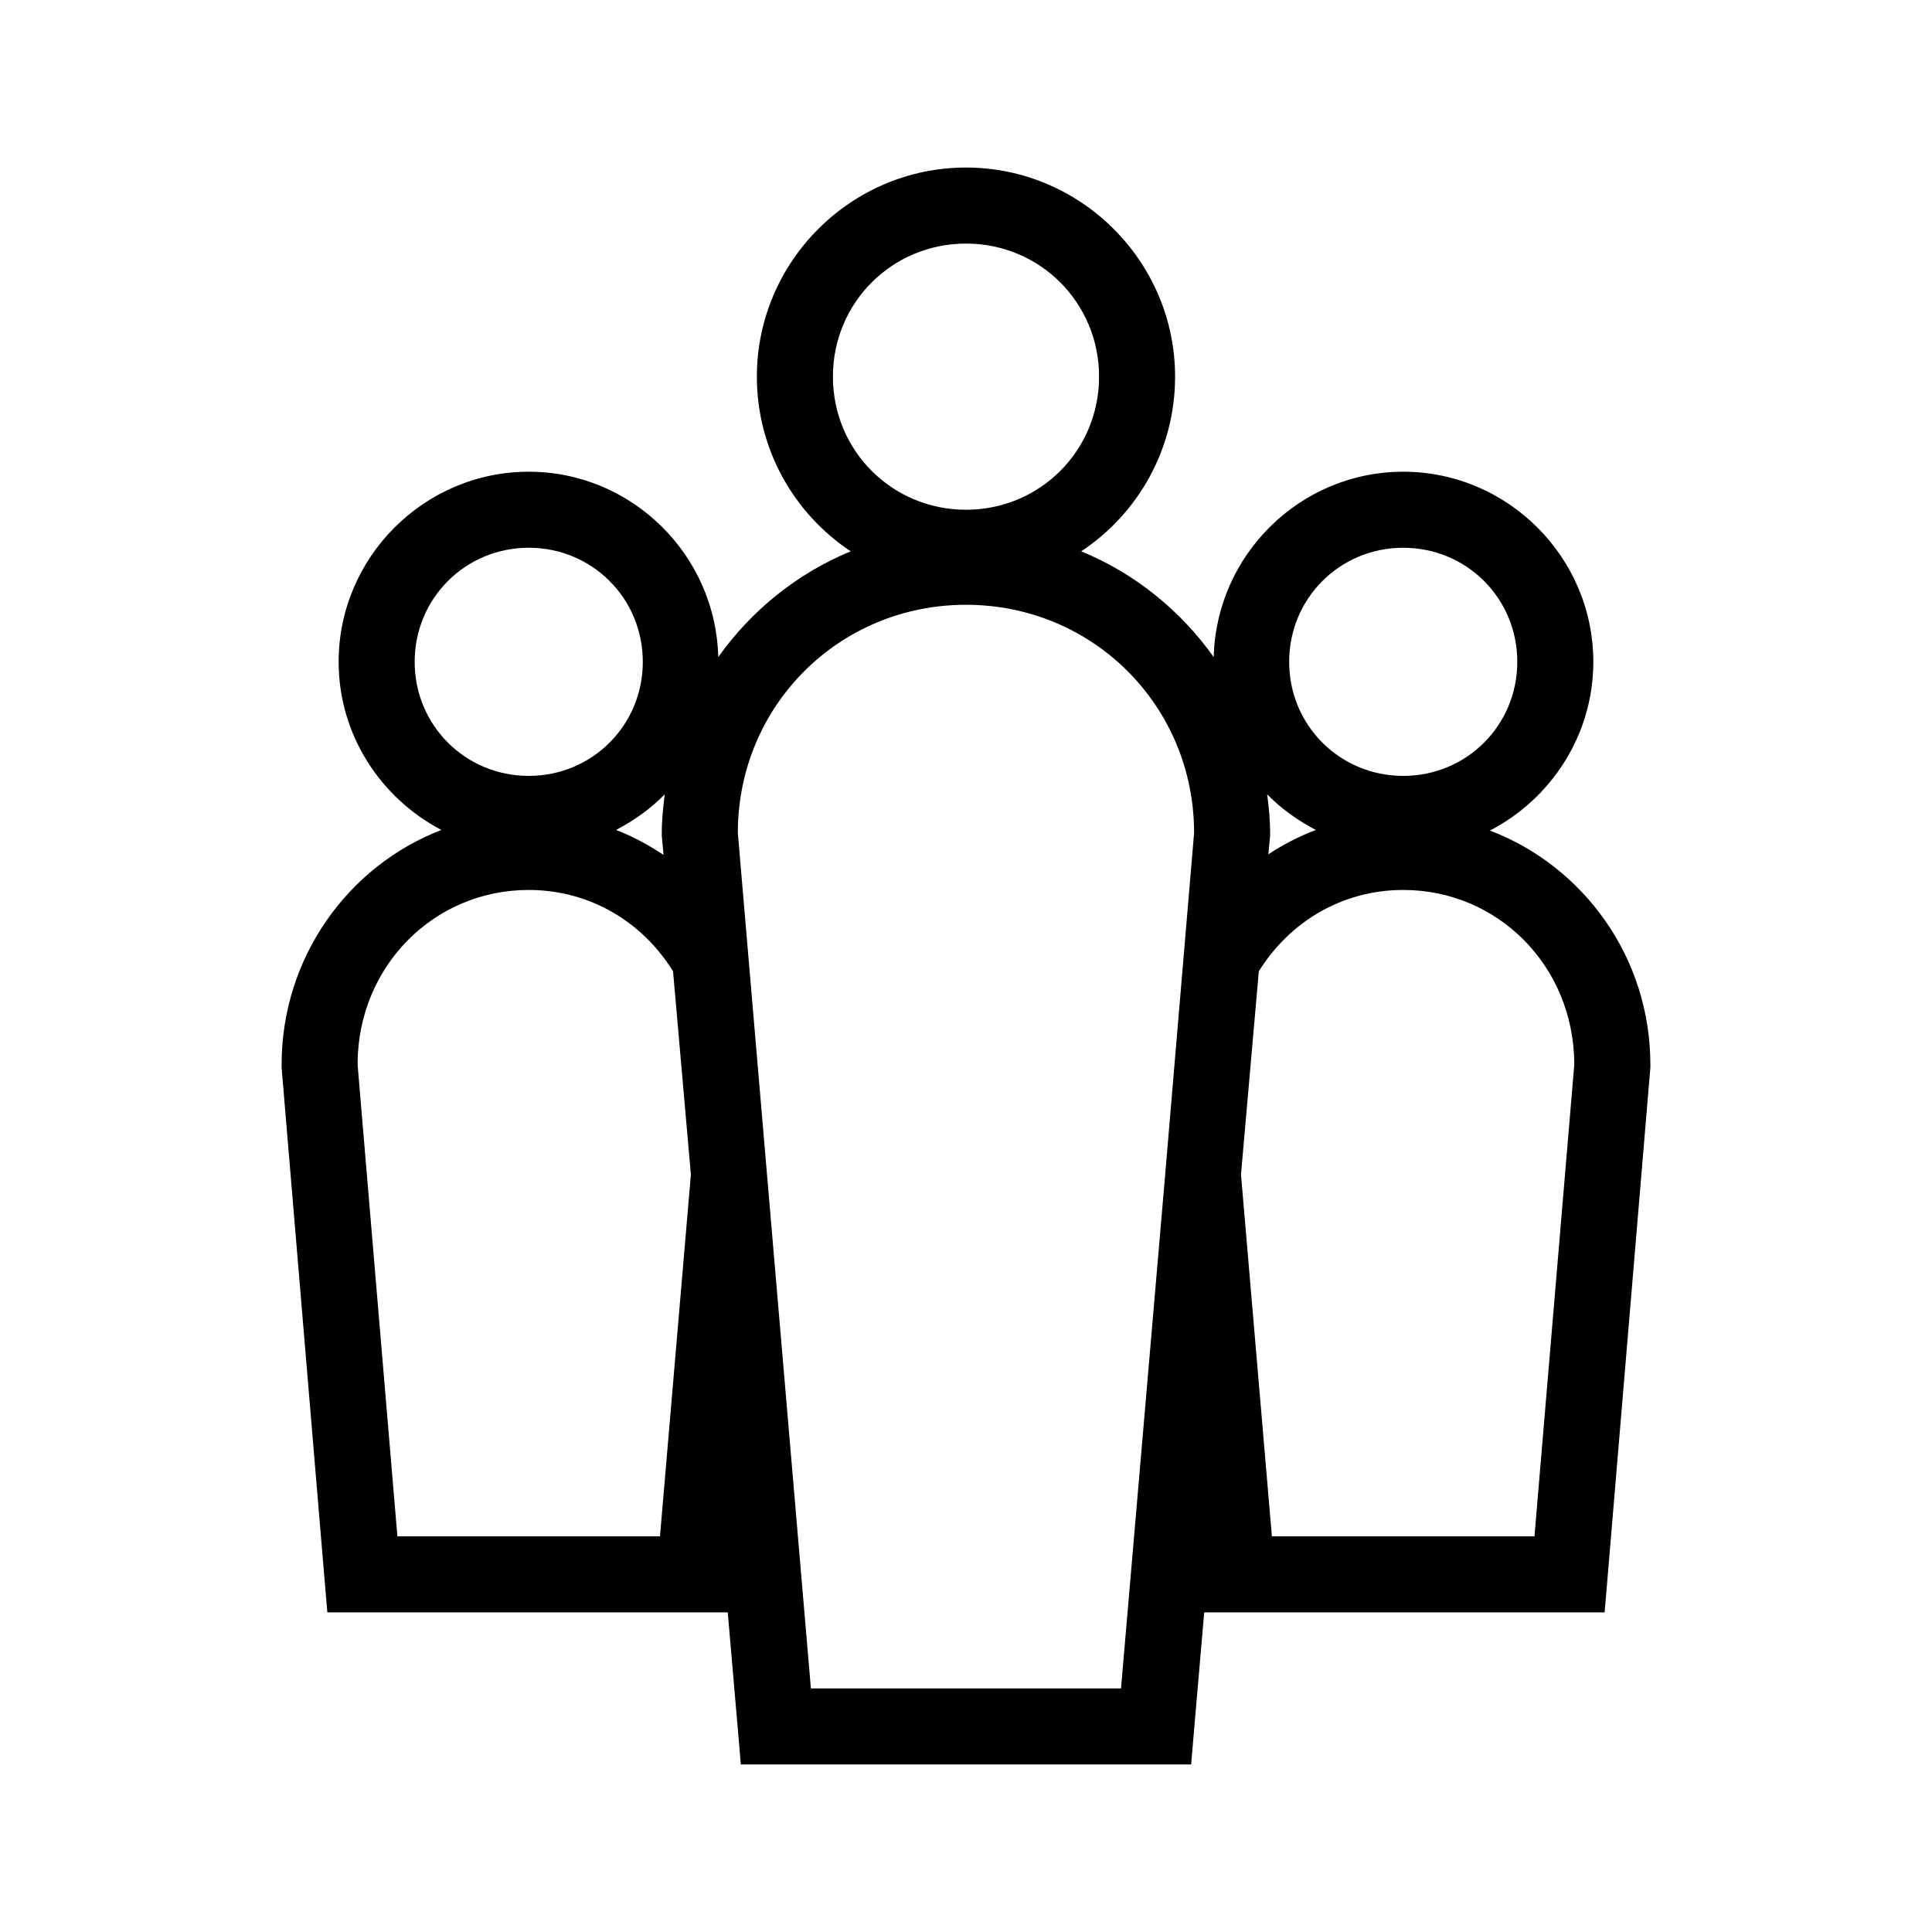
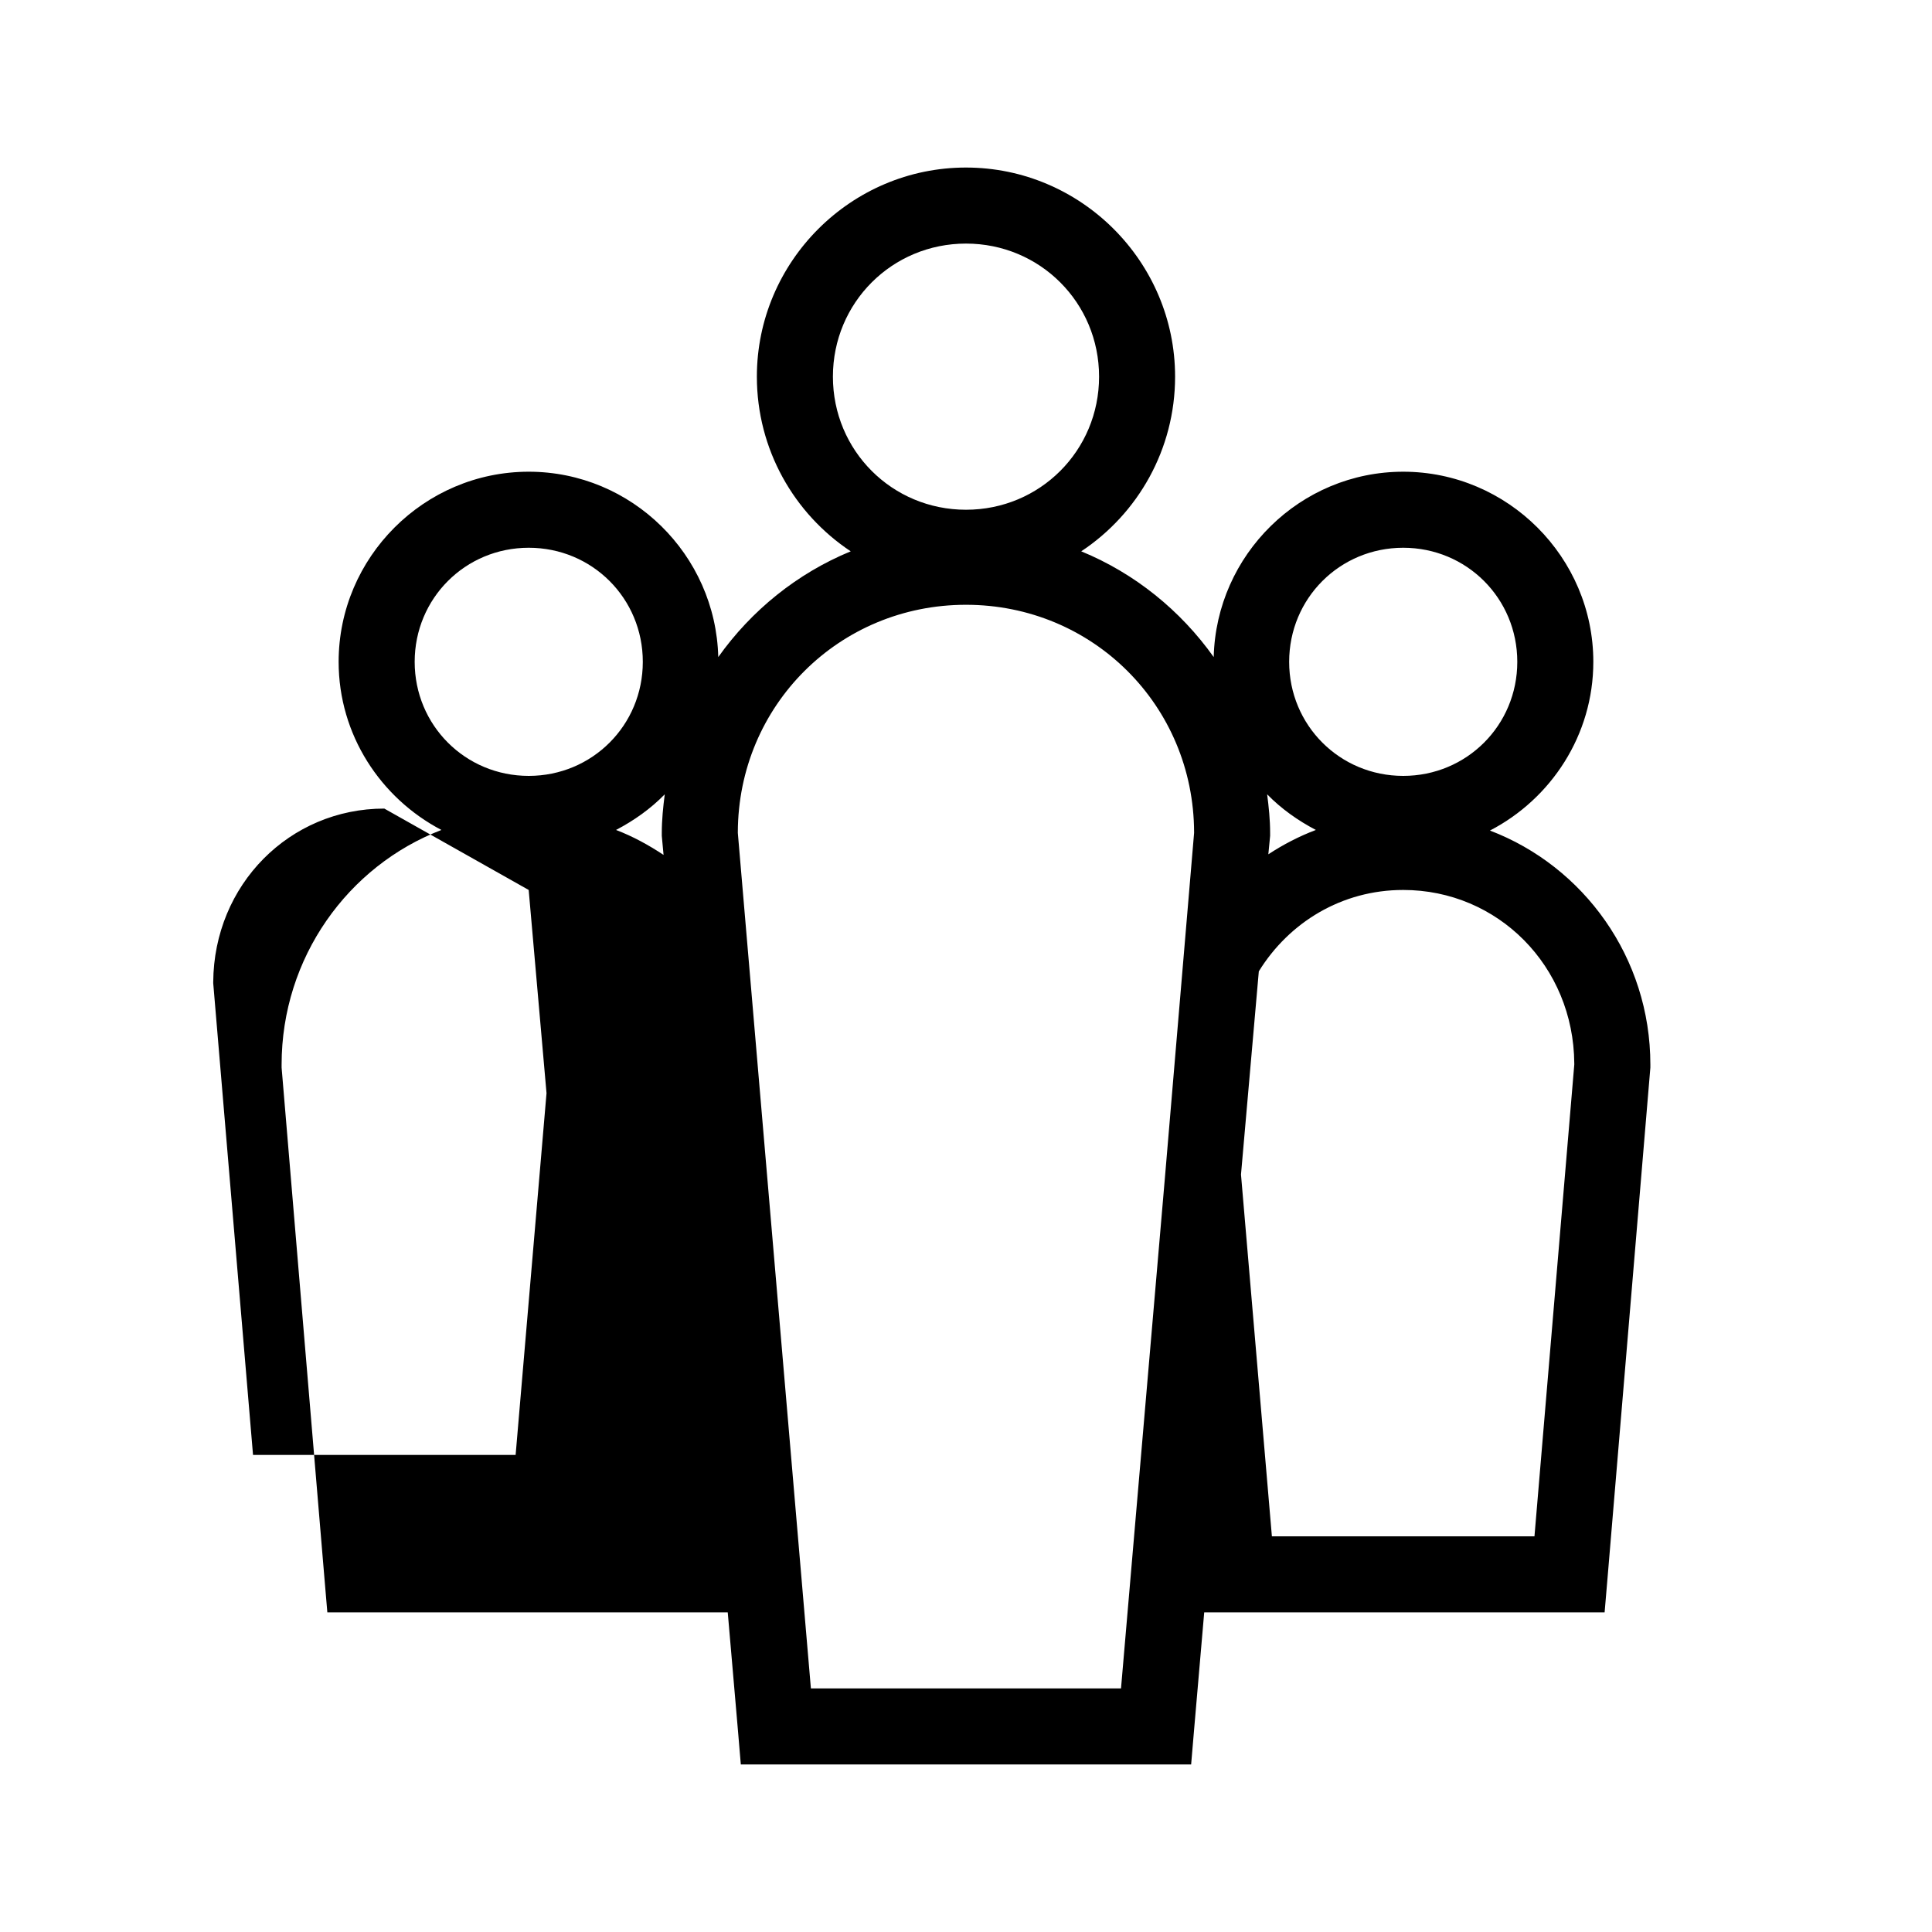
<svg xmlns="http://www.w3.org/2000/svg" fill="#000000" width="800px" height="800px" version="1.1" viewBox="144 144 512 512">
-   <path d="m400 188.4c-30.488 0-55.422 24.93-55.422 55.418 0 19.258 9.855 36.336 24.875 46.289-14.199 5.836-26.324 15.672-35.105 28.023-0.676-27.129-22.941-49.121-50.227-49.121-27.703 0-50.379 22.676-50.379 50.383 0 19.344 11.133 36.121 27.238 44.555-24.766 9.508-42.352 33.844-42.352 62.188v0.789l11.332 135.08 0.789 9.289h106.11l2.68 31.016 0.785 9.289h119.34l0.789-9.289 2.676-31.016h106.11l0.789-9.289 11.336-135.08v-0.789c0-28.391-17.684-52.555-42.512-62.031 16.203-8.402 27.395-25.293 27.395-44.711 0-27.707-22.676-50.383-50.379-50.383-27.285 0-49.547 21.992-50.223 49.121-8.785-12.352-20.906-22.188-35.109-28.023 15.023-9.953 24.875-27.031 24.875-46.289 0-30.488-24.934-55.418-55.418-55.418zm0 20.152c19.594 0 35.266 15.672 35.266 35.266 0 19.598-15.672 35.27-35.266 35.27-19.598 0-35.27-15.672-35.27-35.27 0-19.594 15.672-35.266 35.27-35.266zm-115.88 80.609c16.816 0 30.23 13.414 30.23 30.23 0 16.812-13.414 30.227-30.23 30.227-16.812 0-30.227-13.414-30.227-30.227 0-16.816 13.414-30.23 30.227-30.23zm231.75 0c16.812 0 30.227 13.414 30.227 30.23 0 16.812-13.414 30.227-30.227 30.227s-30.23-13.414-30.23-30.227c0-16.816 13.418-30.23 30.23-30.23zm-115.88 15.113c33.613 0 60.371 26.711 60.457 60.301v0.156l-7.715 91.16-11.652 135.55h-82.184l-19.363-226.71v-0.156c0.086-33.59 26.844-60.301 60.457-60.301zm-79.824 50.227c-0.43 3.371-0.785 6.742-0.785 10.23v0.789l0.469 5.039c-3.945-2.609-8.121-4.906-12.594-6.613 4.769-2.496 9.184-5.625 12.91-9.445zm159.64 0c3.727 3.82 8.145 6.949 12.91 9.445-4.465 1.691-8.652 3.871-12.594 6.453l0.473-4.879v-0.789c0-3.488-0.355-6.859-0.789-10.23zm-195.7 25.348c16.293 0 30.238 8.562 38.258 21.566l4.727 53.848-8.188 95.879h-69.59l-10.547-125.01c0-0.109-0.004-0.207 0-0.312 0.168-25.805 20.234-45.973 45.34-45.973zm231.75 0c25.105 0 45.176 20.168 45.344 45.973v0.312l-10.551 125.01h-69.586l-8.188-95.879 4.723-53.848c8.023-12.984 21.98-21.566 38.258-21.566z" />
+   <path d="m400 188.4c-30.488 0-55.422 24.93-55.422 55.418 0 19.258 9.855 36.336 24.875 46.289-14.199 5.836-26.324 15.672-35.105 28.023-0.676-27.129-22.941-49.121-50.227-49.121-27.703 0-50.379 22.676-50.379 50.383 0 19.344 11.133 36.121 27.238 44.555-24.766 9.508-42.352 33.844-42.352 62.188v0.789l11.332 135.08 0.789 9.289h106.11l2.68 31.016 0.785 9.289h119.34l0.789-9.289 2.676-31.016h106.11l0.789-9.289 11.336-135.08v-0.789c0-28.391-17.684-52.555-42.512-62.031 16.203-8.402 27.395-25.293 27.395-44.711 0-27.707-22.676-50.383-50.379-50.383-27.285 0-49.547 21.992-50.223 49.121-8.785-12.352-20.906-22.188-35.109-28.023 15.023-9.953 24.875-27.031 24.875-46.289 0-30.488-24.934-55.418-55.418-55.418zm0 20.152c19.594 0 35.266 15.672 35.266 35.266 0 19.598-15.672 35.27-35.266 35.27-19.598 0-35.27-15.672-35.27-35.27 0-19.594 15.672-35.266 35.27-35.266zm-115.88 80.609c16.816 0 30.23 13.414 30.23 30.23 0 16.812-13.414 30.227-30.23 30.227-16.812 0-30.227-13.414-30.227-30.227 0-16.816 13.414-30.23 30.227-30.23zm231.75 0c16.812 0 30.227 13.414 30.227 30.23 0 16.812-13.414 30.227-30.227 30.227s-30.23-13.414-30.23-30.227c0-16.816 13.418-30.23 30.23-30.23zm-115.88 15.113c33.613 0 60.371 26.711 60.457 60.301v0.156l-7.715 91.16-11.652 135.55h-82.184l-19.363-226.71v-0.156c0.086-33.59 26.844-60.301 60.457-60.301zm-79.824 50.227c-0.43 3.371-0.785 6.742-0.785 10.23v0.789l0.469 5.039c-3.945-2.609-8.121-4.906-12.594-6.613 4.769-2.496 9.184-5.625 12.91-9.445zm159.64 0c3.727 3.82 8.145 6.949 12.91 9.445-4.465 1.691-8.652 3.871-12.594 6.453l0.473-4.879v-0.789c0-3.488-0.355-6.859-0.789-10.23zm-195.7 25.348l4.727 53.848-8.188 95.879h-69.59l-10.547-125.01c0-0.109-0.004-0.207 0-0.312 0.168-25.805 20.234-45.973 45.34-45.973zm231.75 0c25.105 0 45.176 20.168 45.344 45.973v0.312l-10.551 125.01h-69.586l-8.188-95.879 4.723-53.848c8.023-12.984 21.98-21.566 38.258-21.566z" />
</svg>